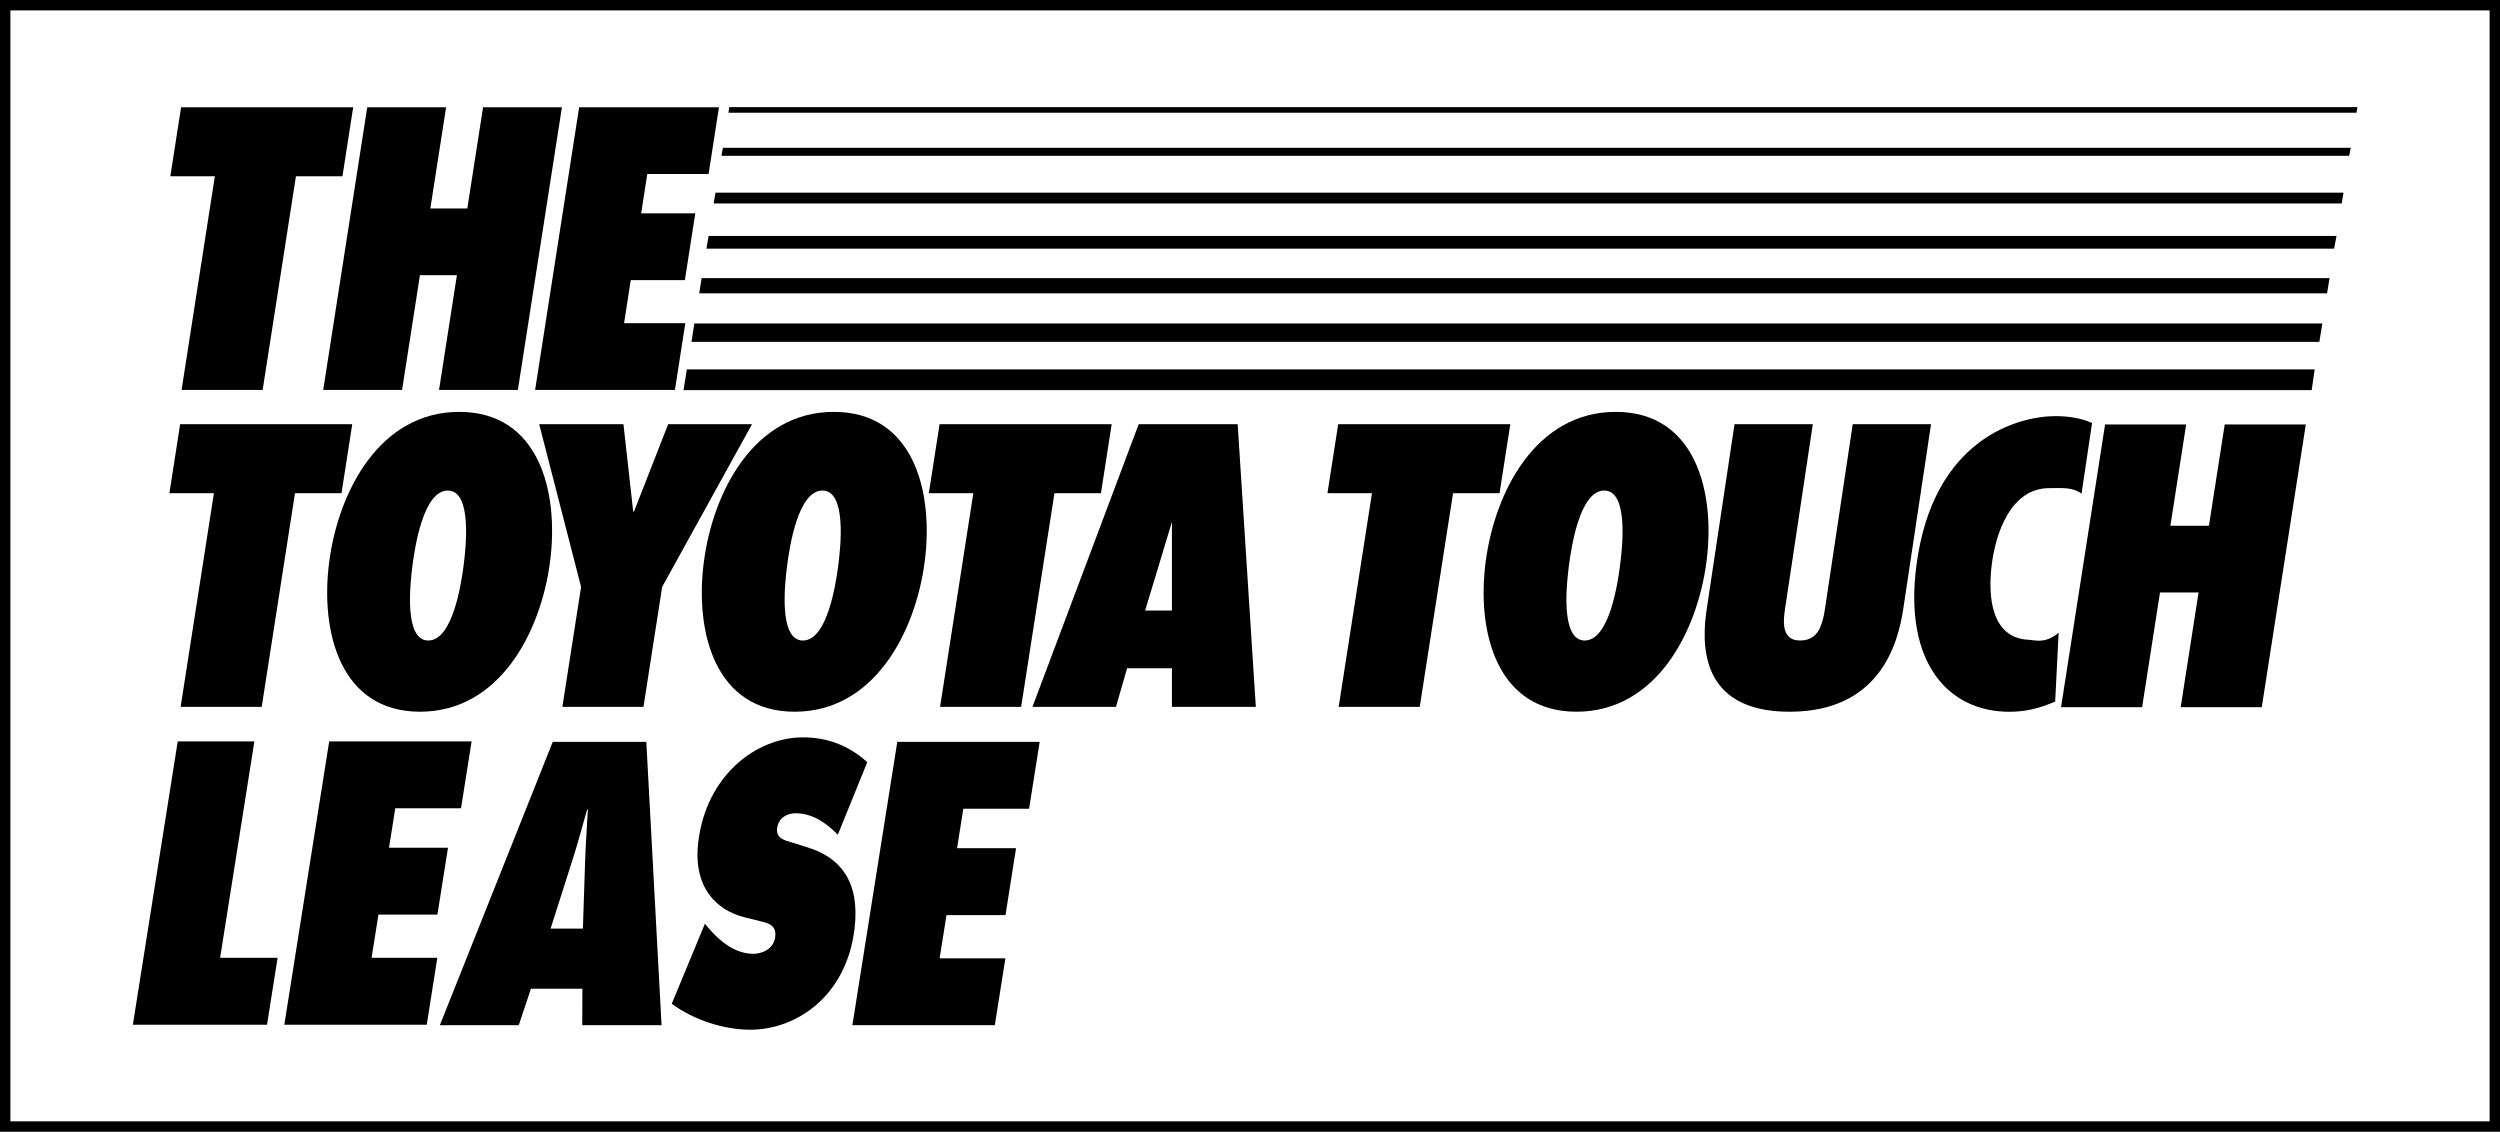
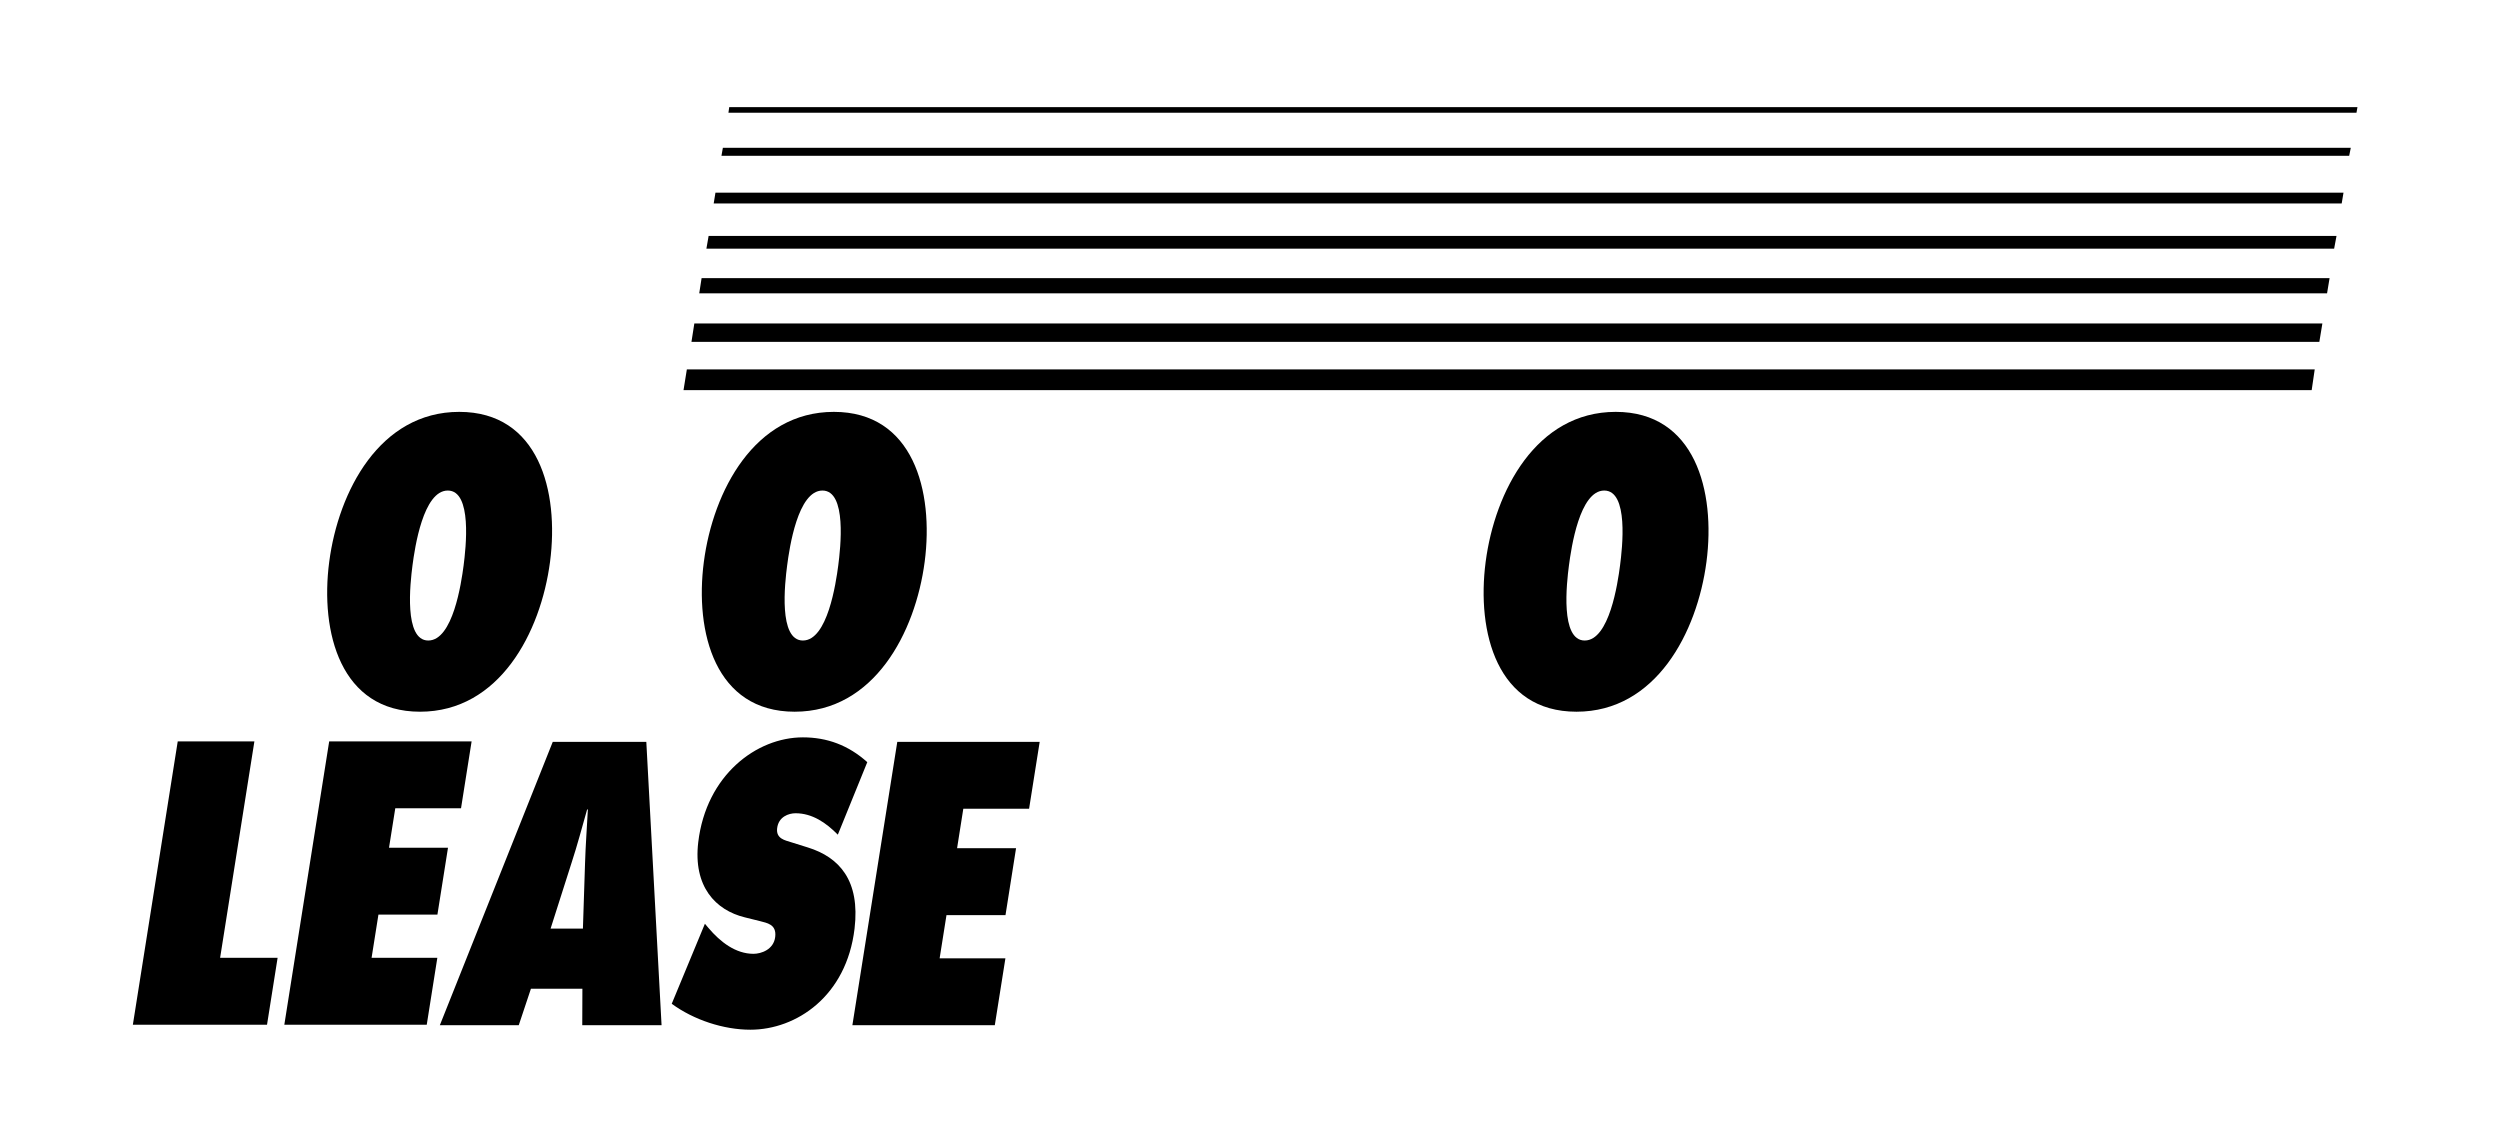
<svg xmlns="http://www.w3.org/2000/svg" width="360.609" height="163.246">
  <defs>
    <clipPath id="a">
-       <path d="M0 0h360.61v163.25H0Zm0 0" />
-     </clipPath>
+       </clipPath>
  </defs>
-   <path d="m26.191 56.246 4.801-30.824H24.57l1.551-9.953h24.824l-1.547 9.953h-6.71l-4.801 30.824H26.19m37.138 0L65.906 39.7h-5.332l-2.578 16.547H46.621l6.352-40.777h11.375l-2.274 14.6h5.332l2.274-14.6h11.375l-6.356 40.777H63.33m20.21-40.778h20.167l-1.5 9.629h-8.84l-.883 5.675h7.805l-1.5 9.63h-7.805l-.968 6.218h8.836l-1.5 9.625H77.187L83.54 15.47m-57.485 86.49 4.8-30.823h-6.421l1.55-9.953H50.81l-1.547 9.953H42.55l-4.8 30.823H26.055m55.062 0 2.7-17.304-6.044-23.472h12.153l1.41 12.601h.113l4.93-12.601h12.098L95.512 84.656l-2.696 17.305H81.117m54.481-.001 4.8-30.823h-6.418l1.547-9.953h24.828l-1.55 9.953h-6.707l-4.805 30.824h-11.695m33.445-.001v-5.565h-6.465l-1.61 5.566h-12.042l15.324-40.777h14.277l2.618 40.777zm0-26.69c-.148.55-3.867 12.793-3.867 12.793h3.867V75.27m24.051 26.69 4.804-30.823h-6.421l1.55-9.953h24.825l-1.551 9.953h-6.707l-4.805 30.824h-11.695m85.446-40.777-4.009 26.664c-.742 4.922-3.34 14.816-16.402 14.816-13.066 0-12.688-9.894-11.945-14.816l4.011-26.664h11.293l-3.855 25.636c-.164 1.082-.43 2.489-.262 3.57.164 1.133.75 2 2.3 2 1.606 0 2.458-.867 2.895-1.949.504-1.132.66-2.539.817-3.566l3.863-25.691h11.293m21.711 10.023c-1.316-.969-2.816-.797-4.648-.797-5.532 0-7.707 6.399-8.293 10.938-.618 4.808-.043 10.672 5.273 10.933.953.047 2.43.625 4.363-1.015l-.5 9.93c-2.265.98-4.258 1.472-6.605 1.472-8.719 0-15.235-6.941-13.418-21.047 2.375-18.48 14.883-21.598 20.047-21.598 1.879 0 3.672.274 5.3.985l-1.519 10.199m14.3 30.801 2.579-16.547h-5.563l-2.578 16.547h-11.695l6.352-40.778h11.695l-2.274 14.602h5.559l2.277-14.602h11.696l-6.352 40.778h-11.695" />
  <path d="M66.242 59.41c11.45 0 14.434 11.422 13.098 21.625-1.336 10.203-7.309 21.625-18.754 21.625-11.45 0-14.434-11.422-13.098-21.625 1.336-10.203 7.309-21.625 18.754-21.625zm-4.465 32.98c3.547 0 4.762-8.277 5.094-10.816.328-2.543 1.27-10.816-2.281-10.816-3.547 0-4.762 8.273-5.094 10.816-.328 2.54-1.266 10.817 2.281 10.817m58.504-32.981c11.45 0 14.434 11.422 13.098 21.625-1.336 10.203-7.309 21.625-18.754 21.625-11.45 0-14.434-11.422-13.098-21.625 1.336-10.203 7.309-21.625 18.754-21.625zm-4.465 32.98c3.547 0 4.762-8.277 5.094-10.816.332-2.543 1.27-10.816-2.277-10.816-3.551 0-4.766 8.273-5.094 10.816-.332 2.54-1.27 10.817 2.277 10.817M233.055 59.41c11.445 0 14.43 11.422 13.093 21.625-1.336 10.203-7.308 21.625-18.753 21.625-11.446 0-14.43-11.422-13.098-21.625 1.336-10.203 7.308-21.625 18.758-21.625zm-4.47 32.98c3.552 0 4.767-8.277 5.095-10.816.332-2.543 1.27-10.816-2.278-10.816-3.55 0-4.761 8.273-5.093 10.816-.332 2.54-1.27 10.817 2.277 10.817M105.188 15.453h234.859l-.14.805H105.073l.113-.805m-.916 5.863h234.816l-.23 1.153h-234.79l.204-1.153m-1.325 8.036.254-1.559h234.836l-.262 1.559H102.945m-.73 4.679h234.812l-.343 1.84h-234.79l.32-1.84m-1.014 6.09h234.827l-.363 2.191H100.86l.34-2.19m-1.048 6.538h234.836l-.437 2.653H99.738l.414-2.653m-1.078 6.621h234.809l-.438 2.989H98.594l.48-2.989m-79.91 94.528 6.473-40.871h11.058L31.75 138.16h8.293l-1.527 9.649H19.164m28.32-40.871h20.543l-1.527 9.648h-9.484l-.903 5.691h8.508l-1.527 9.649h-8.508l-.988 6.234h9.484l-1.527 9.649H41.012l6.472-40.871m36.504 40.941.02-5.258h-7.426l-1.754 5.258H63.445l16.285-40.867h13.497l2.199 40.867zm.094-13.93.309-9.484c.078-2.55.273-5.153.406-7.7h-.11c-.726 2.547-1.41 5.15-2.246 7.7l-3.023 9.484h4.664m17.598-.703.5.594c1.746 2.062 3.945 3.742 6.507 3.742 1.094 0 2.915-.598 3.133-2.441.22-1.844-1.222-2.004-2.207-2.278l-2.172-.539c-4.226-1.031-7.48-4.445-6.722-10.844 1.152-9.699 8.426-15.12 15.094-15.12 3.496 0 6.57 1.136 9.289 3.577l-4.25 10.461c-1.707-1.734-3.7-3.09-6.098-3.09-.977 0-2.457.489-2.656 2.169-.18 1.52 1.175 1.734 1.996 2.003l2.433.762c4.547 1.41 7.563 4.77 6.739 11.707-1.16 9.758-8.403 14.582-15.028 14.582-3.863 0-8.168-1.41-11.343-3.742l4.785-11.543m27.746-26.234h20.543l-1.528 9.644h-9.488l-.898 5.692h8.507L145.036 132h-8.512l-.988 6.23h9.488l-1.53 9.649H122.95l6.477-40.867" />
  <g clip-path="url(#a)" transform="translate(0 -.004)">
    <path fill="none" stroke="#000" stroke-width="1.5" d="M359.86 162.5V.754H.75V162.5Zm0 0" />
  </g>
</svg>